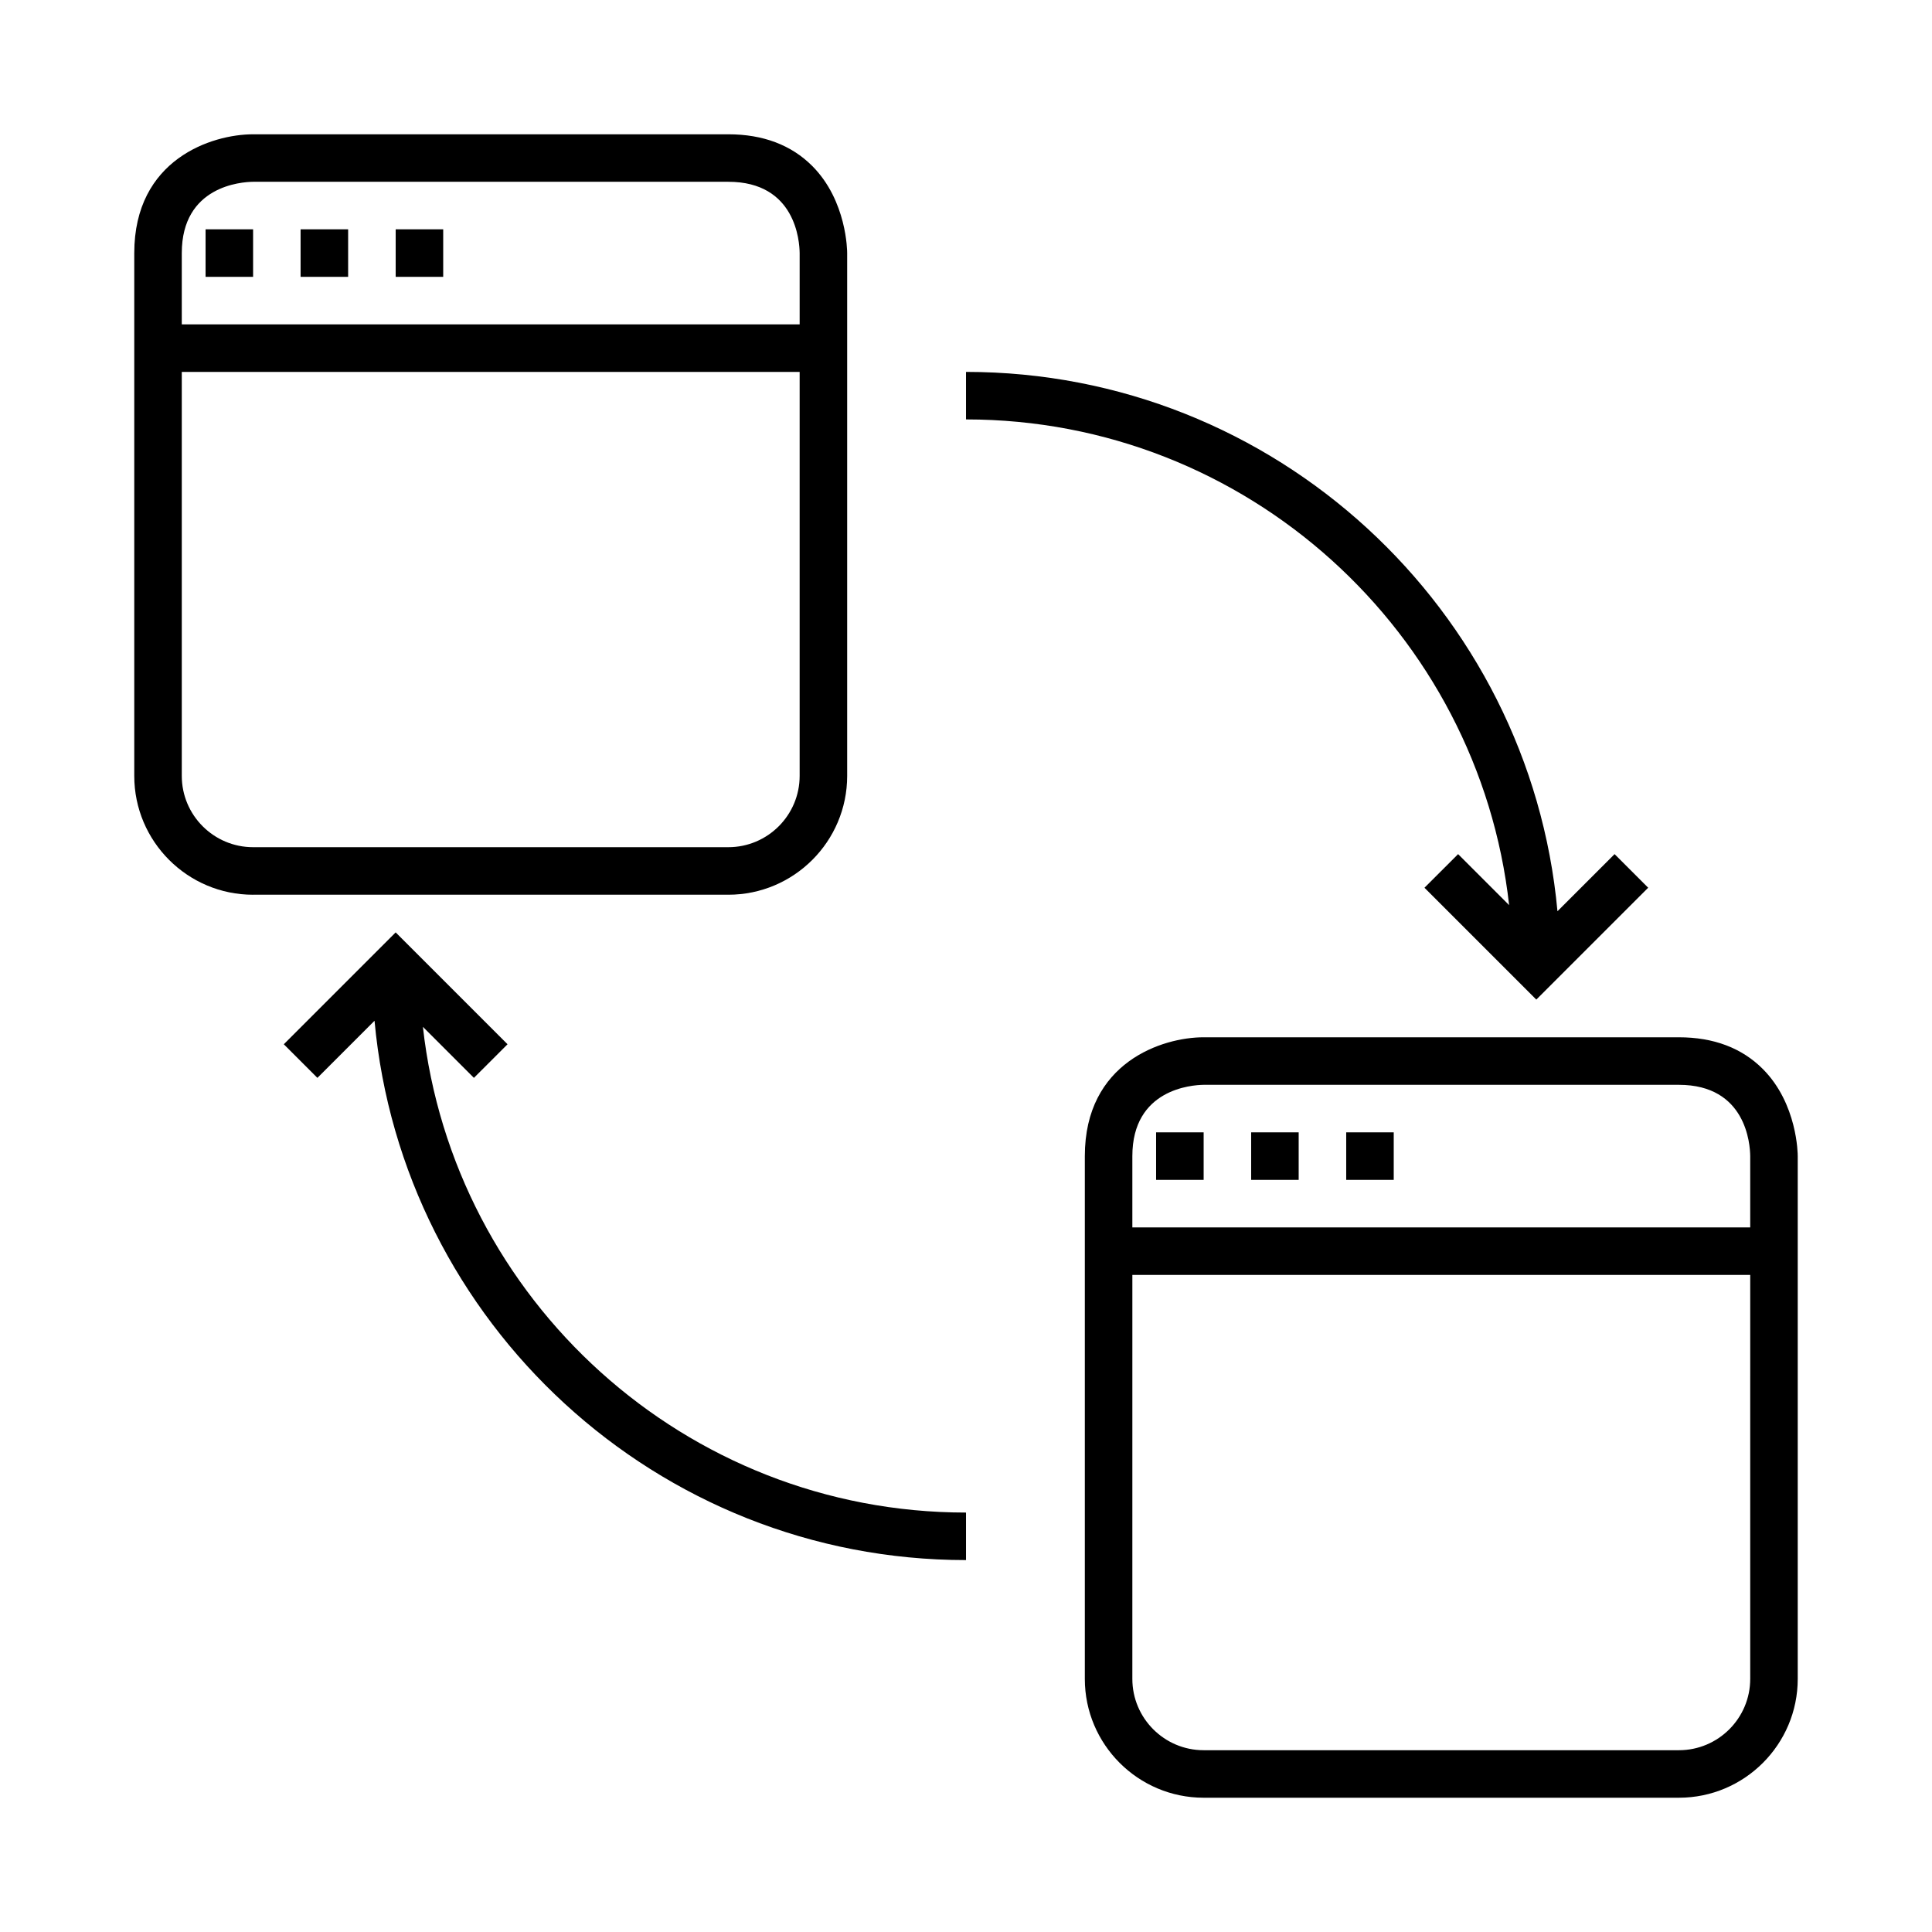
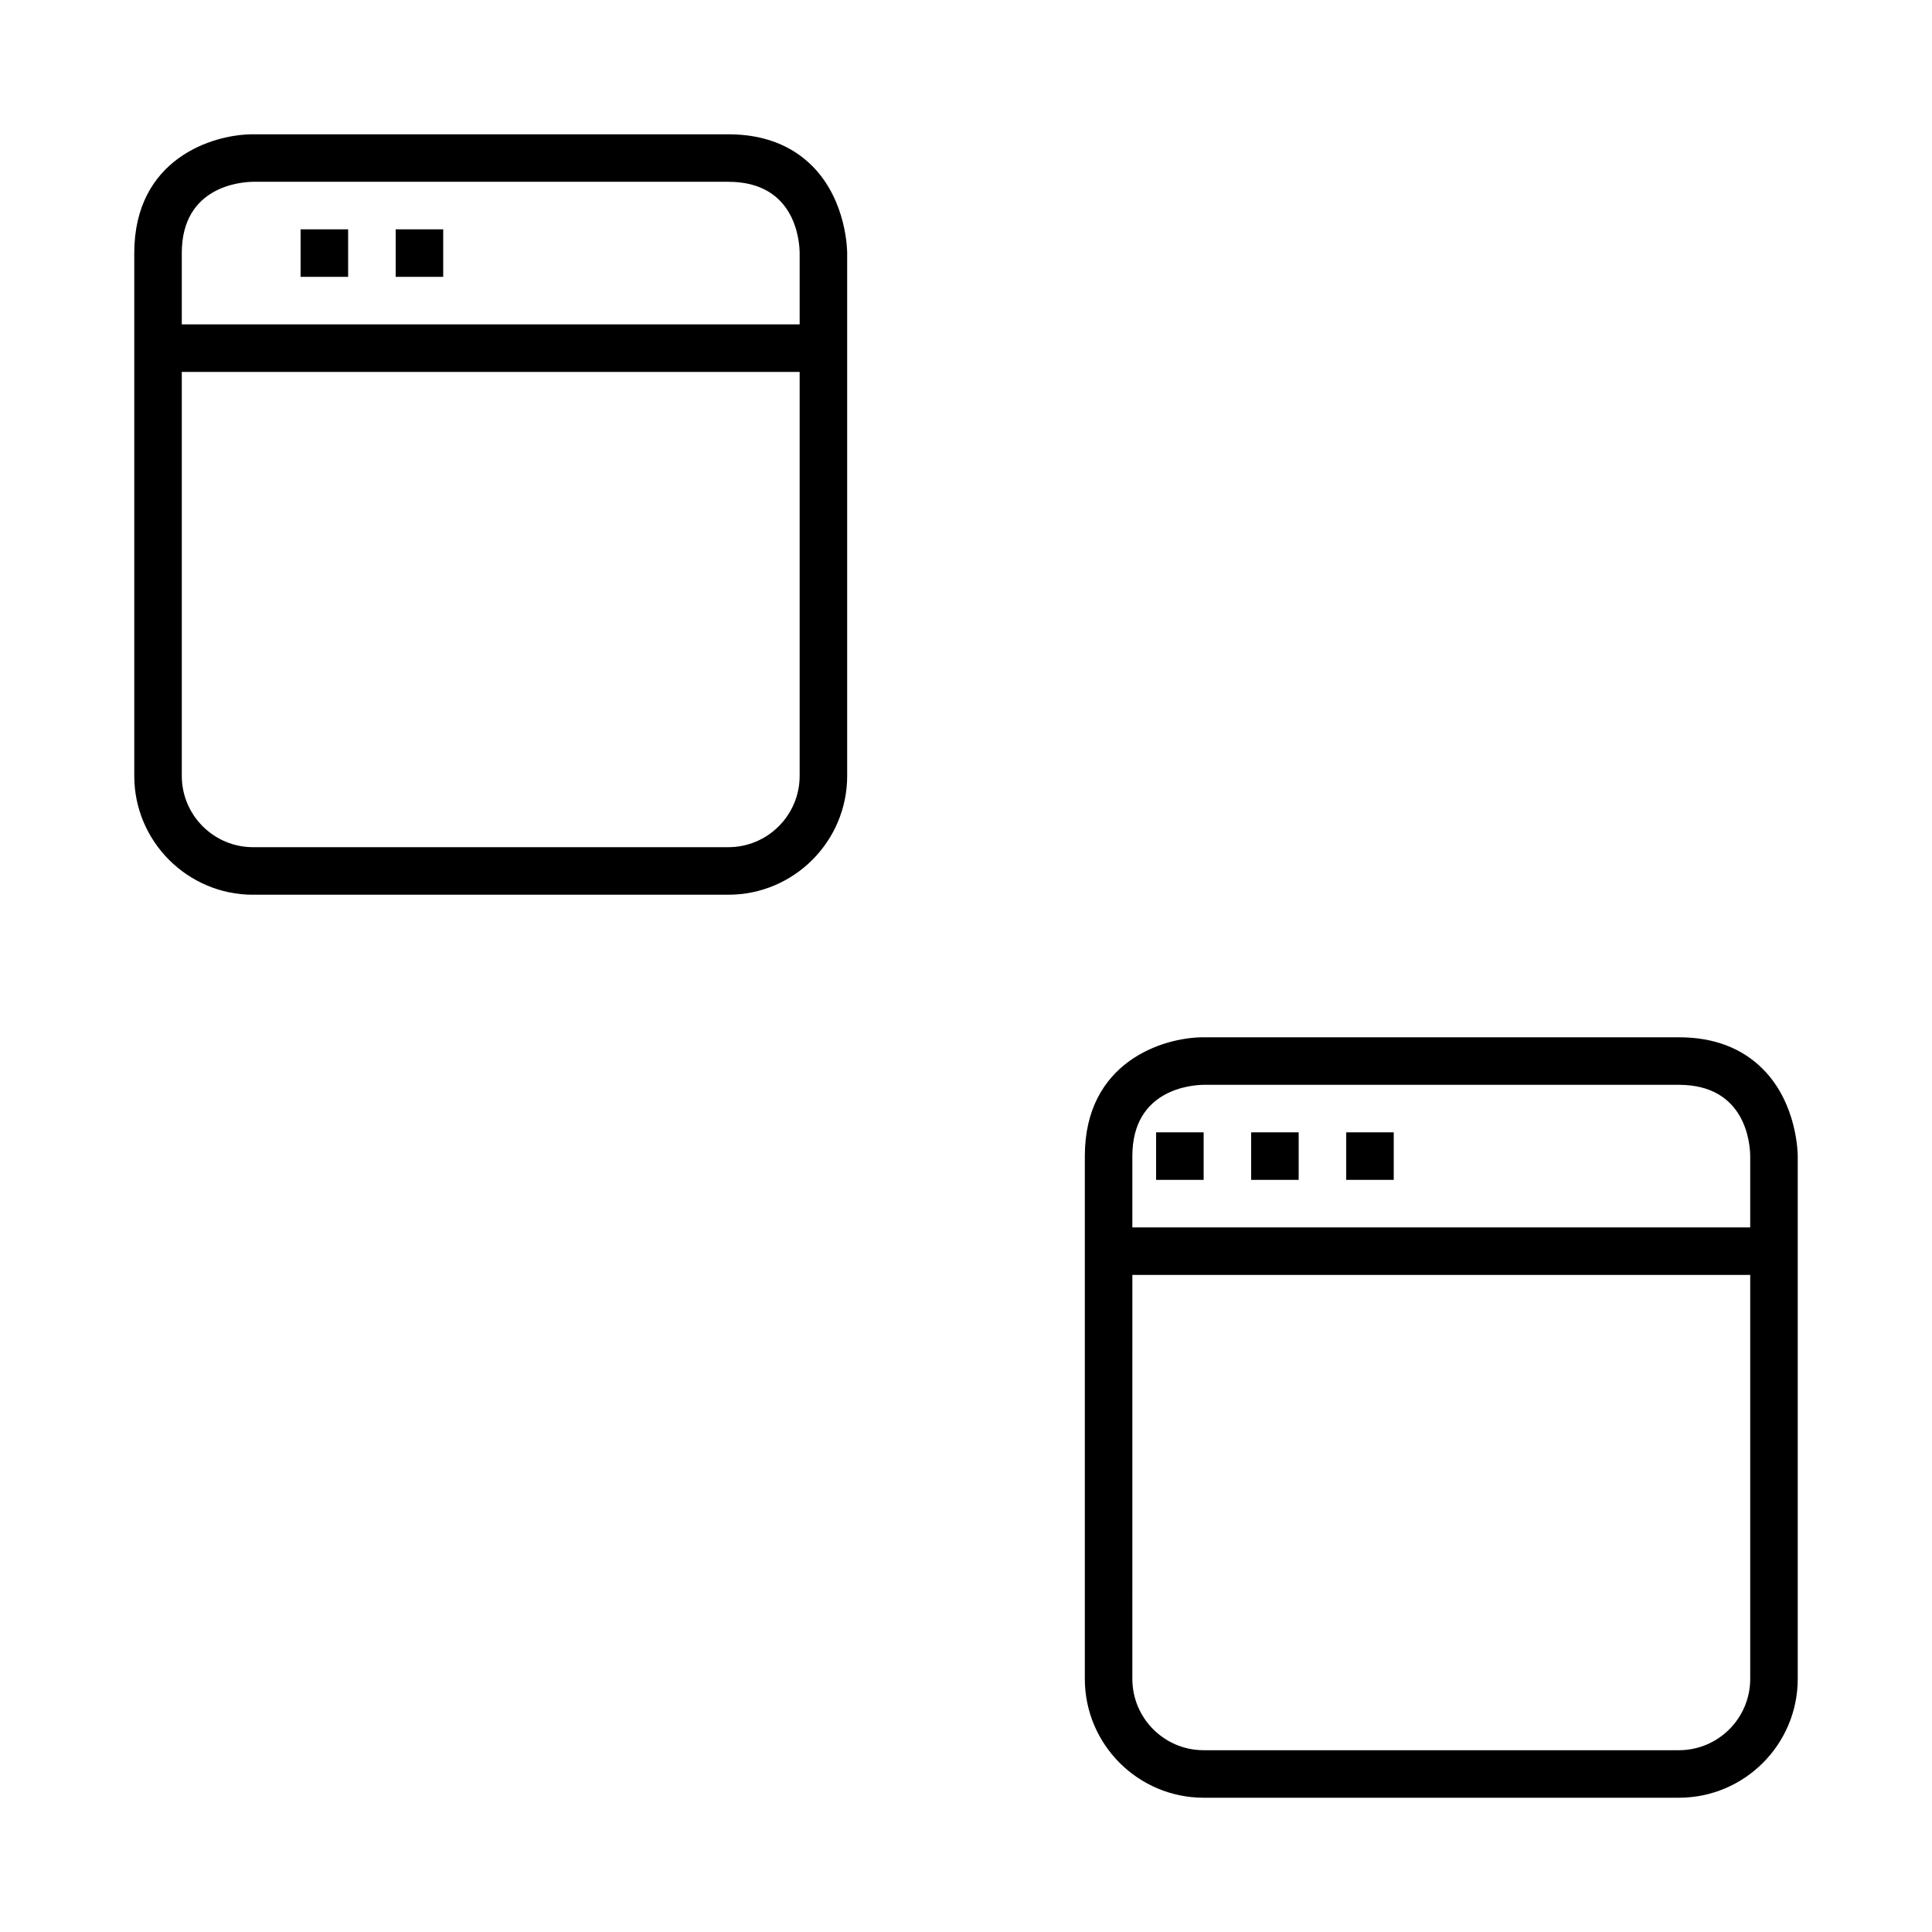
<svg xmlns="http://www.w3.org/2000/svg" fill="#000000" width="800px" height="800px" version="1.1" viewBox="144 144 512 512">
  <g>
    <path d="m211.07 381.11h125.95c17.363 0 31.488-14.125 31.488-31.488v-138.53c0.004-0.562-0.07-13.898-9.254-23.105-5.562-5.57-13.043-8.398-22.234-8.398h-125.95c-10.891 0-31.488 6.582-31.488 31.488v138.55c0 17.363 14.125 31.488 31.488 31.488zm-18.895-170.04c0-17.777 15.766-18.855 18.895-18.895h125.95c17.824 0 18.867 15.754 18.895 18.895v18.895l-163.74-0.004zm0 31.488h163.74v107.06c0 10.418-8.477 18.895-18.895 18.895h-125.95c-10.418 0-18.895-8.477-18.895-18.895z" />
-     <path d="m198.48 211.07v6.297h12.594v-12.594h-12.594z" />
    <path d="m223.66 211.07v6.297h12.598v-12.594h-12.598z" />
    <path d="m248.86 211.07v6.297h12.594v-12.594h-12.594z" />
    <path d="m588.93 418.89h-125.95c-10.891 0-31.488 6.582-31.488 31.488v138.55c0 17.363 14.125 31.488 31.488 31.488h125.95c17.363 0 31.488-14.125 31.488-31.488v-138.53c0.004-0.562-0.07-13.898-9.254-23.105-5.559-5.574-13.039-8.402-22.234-8.402zm18.895 170.04c0 10.418-8.477 18.895-18.895 18.895h-125.95c-10.418 0-18.895-8.477-18.895-18.895l0.004-107.06h163.74zm0-119.65h-163.74v-18.895c0-17.777 15.766-18.855 18.895-18.895h125.95c17.824 0 18.867 15.754 18.895 18.895z" />
    <path d="m450.38 450.38v6.297h12.598v-12.594h-12.598z" />
    <path d="m475.57 450.38v6.297h12.594v-12.594h-12.594z" />
    <path d="m500.76 450.38v6.297h12.594v-12.594h-12.594z" />
-     <path d="m278.5 420.74-29.645-29.645-29.645 29.645 8.906 8.906 15.137-15.137c7.348 80.035 74.824 142.93 156.75 142.93v-12.594c-74.418 0-135.88-56.418-143.93-128.72l13.52 13.52z" />
-     <path d="m521.5 379.26 29.641 29.641 29.645-29.645-8.906-8.906-15.137 15.137c-7.348-80.031-74.824-142.93-156.74-142.93v12.594c74.418 0 135.88 56.418 143.93 128.72l-13.52-13.52z" />
  </g>
</svg>